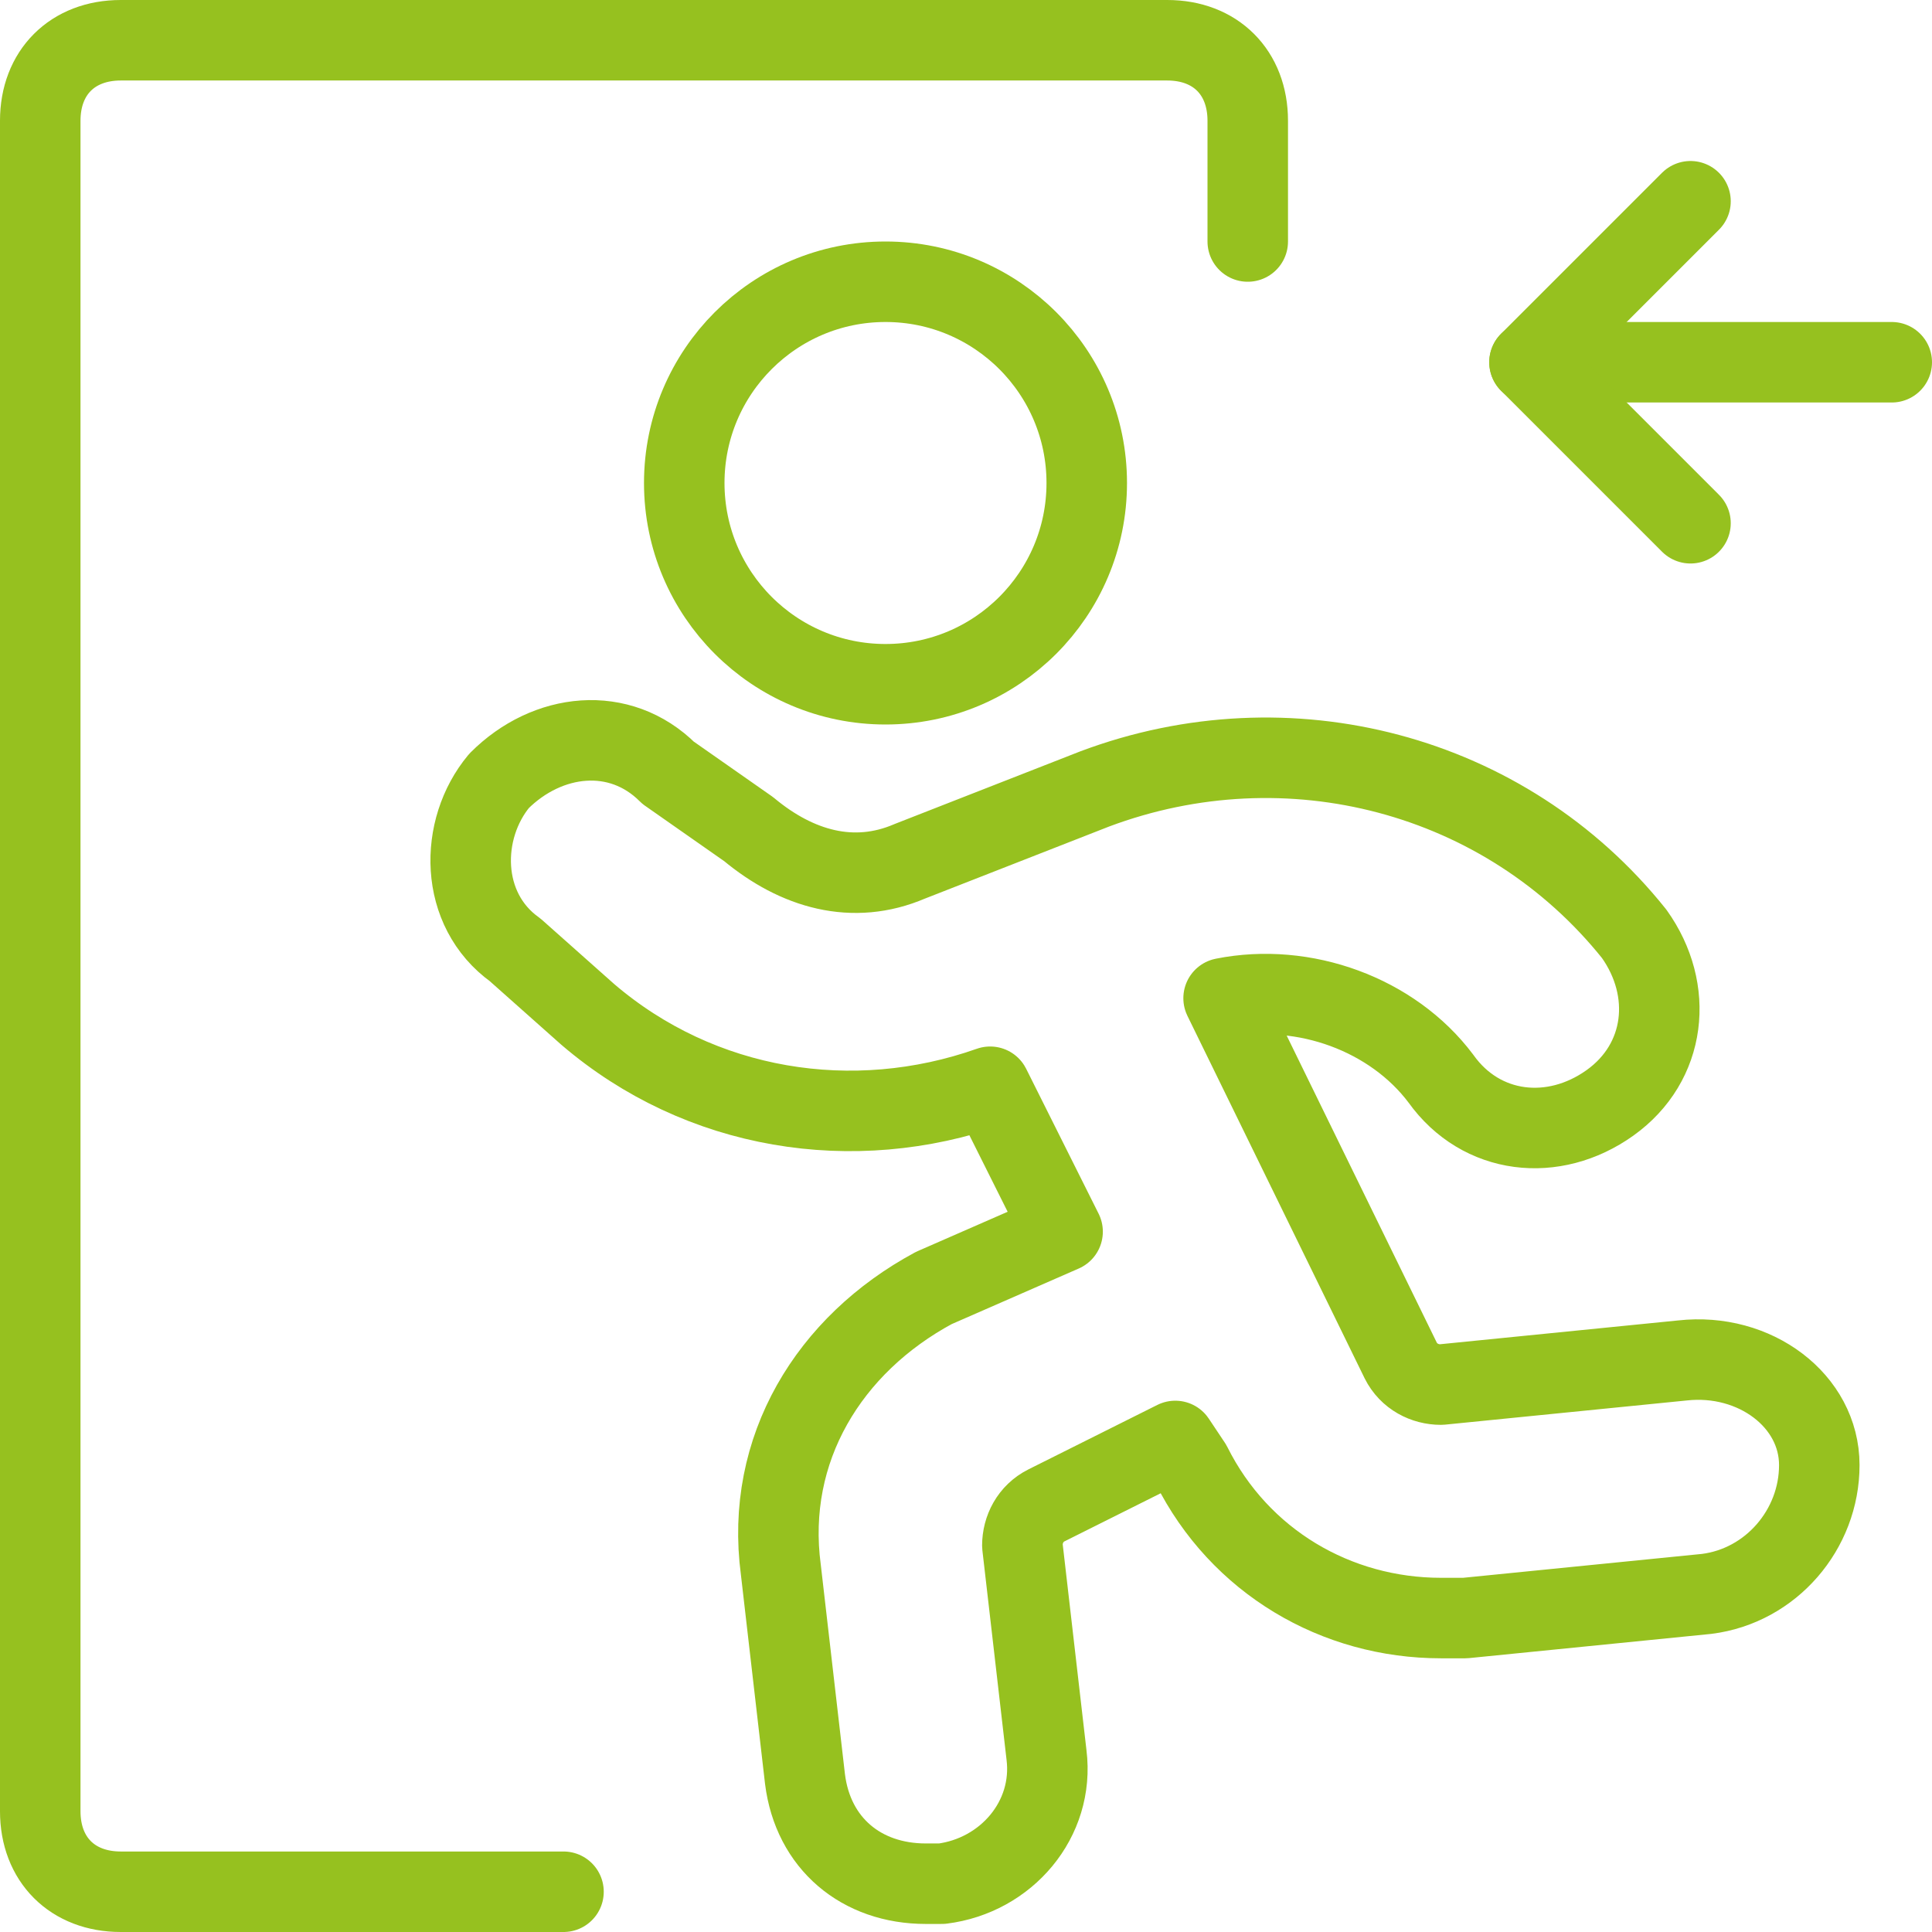
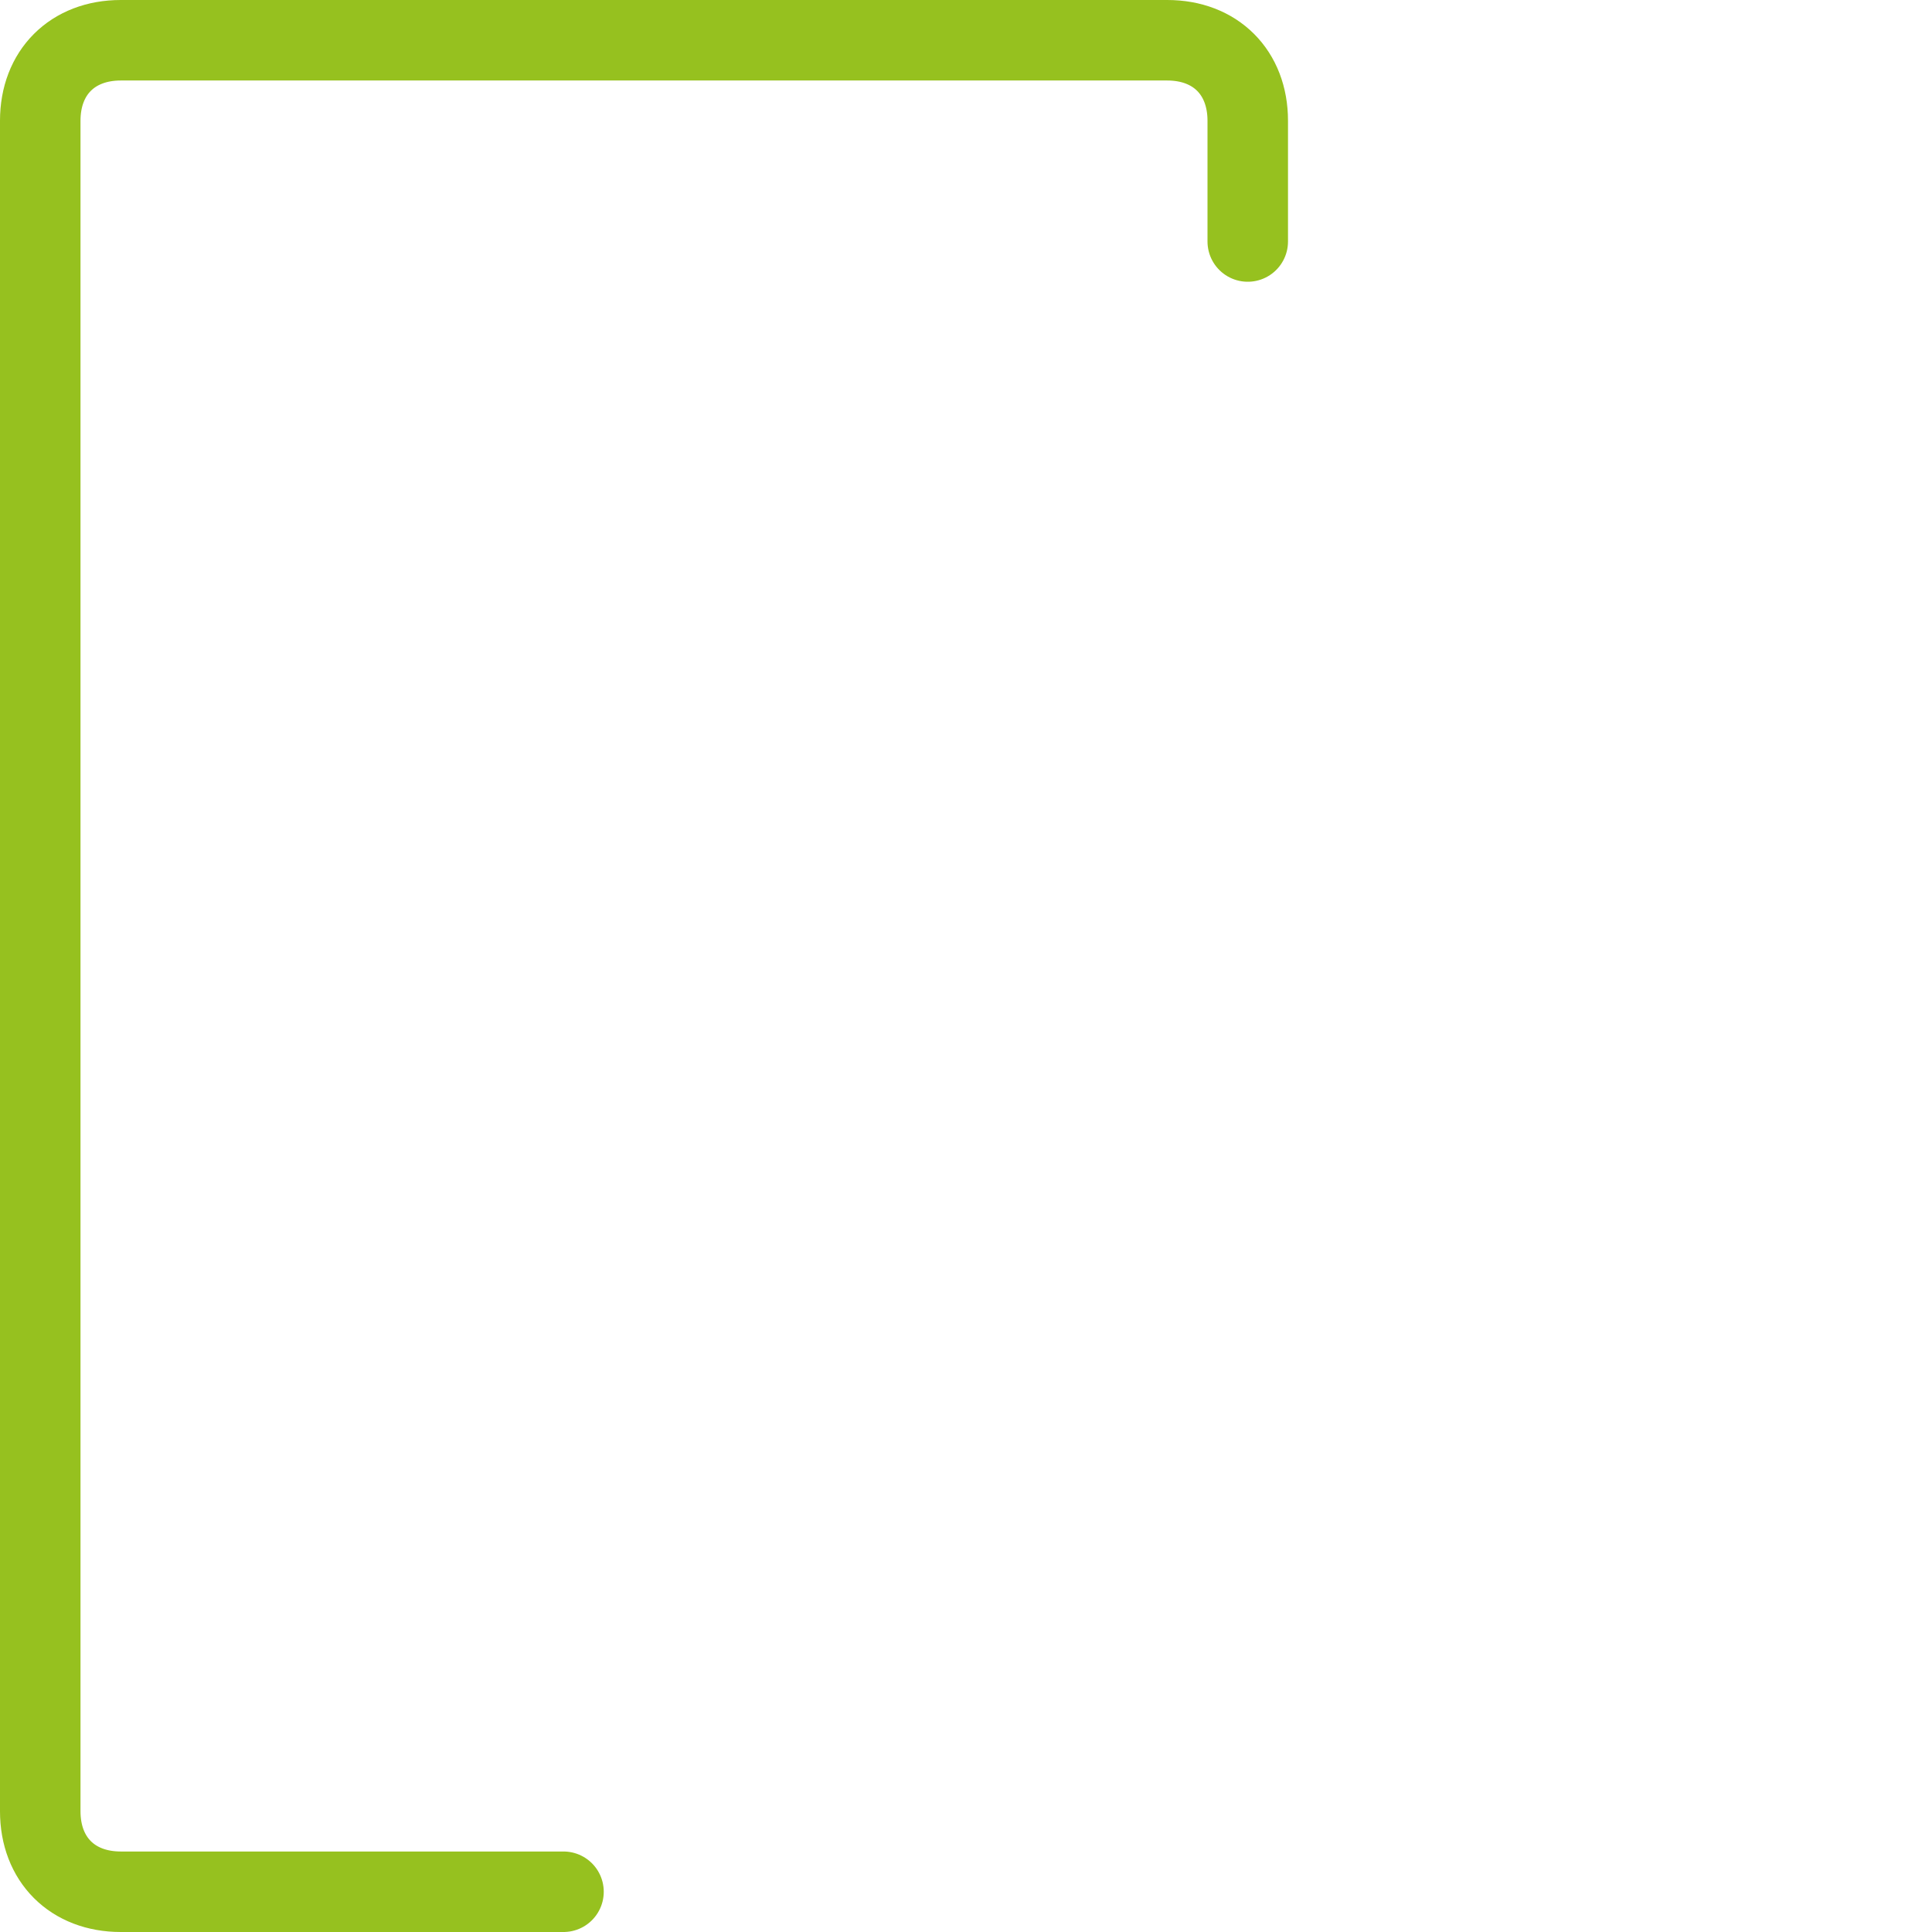
<svg xmlns="http://www.w3.org/2000/svg" version="1.1" id="Light" x="0px" y="0px" viewBox="0 0 24 24" style="enable-background:new 0 0 24 24;" xml:space="preserve">
  <style type="text/css">
	.st0{fill:none;stroke:#96C11F;stroke-linecap:round;stroke-linejoin:round;}
</style>
-   <circle class="st0" cx="11" cy="6" r="2.5" />
-   <line class="st0" x1="23.5" y1="4.5" x2="19" y2="4.5" />
-   <polyline class="st0" points="21,6.5 19,4.5 21,2.5 " />
  <path class="st0" d="M15.5,3V1.5c0-0.6-0.4-1-1-1h-13c-0.6,0-1,0.4-1,1v21c0,0.6,0.4,1,1,1H7" />
-   <path class="st0" d="M20.9,16.9l-3,0.3c-0.2,0-0.4-0.1-0.5-0.3l-2.2-4.5c1-0.2,2.1,0.2,2.7,1c0.5,0.7,1.4,0.8,2.1,0.3  c0.7-0.5,0.8-1.4,0.3-2.1c0,0,0,0,0,0c-1.6-2-4.3-2.7-6.7-1.8l-2.3,0.9c-0.7,0.3-1.4,0.1-2-0.4L8.3,9.6C7.7,9,6.8,9.1,6.2,9.7  c-0.5,0.6-0.5,1.6,0.2,2.1l0.9,0.8c1.4,1.2,3.3,1.5,5,0.9l0.9,1.8L11.6,16c-1.3,0.7-2.1,2-1.9,3.5l0.3,2.6c0.1,0.8,0.7,1.3,1.5,1.3  c0.1,0,0.1,0,0.2,0c0.8-0.1,1.4-0.8,1.3-1.6c0,0,0,0,0,0l-0.3-2.6c0-0.2,0.1-0.4,0.3-0.5l1.6-0.8l0.2,0.3c0.6,1.2,1.8,1.9,3.1,1.9  c0.1,0,0.2,0,0.3,0l3-0.3c0.8-0.1,1.4-0.8,1.4-1.6S21.8,16.8,20.9,16.9C20.9,16.9,20.9,16.9,20.9,16.9L20.9,16.9z" />
</svg>